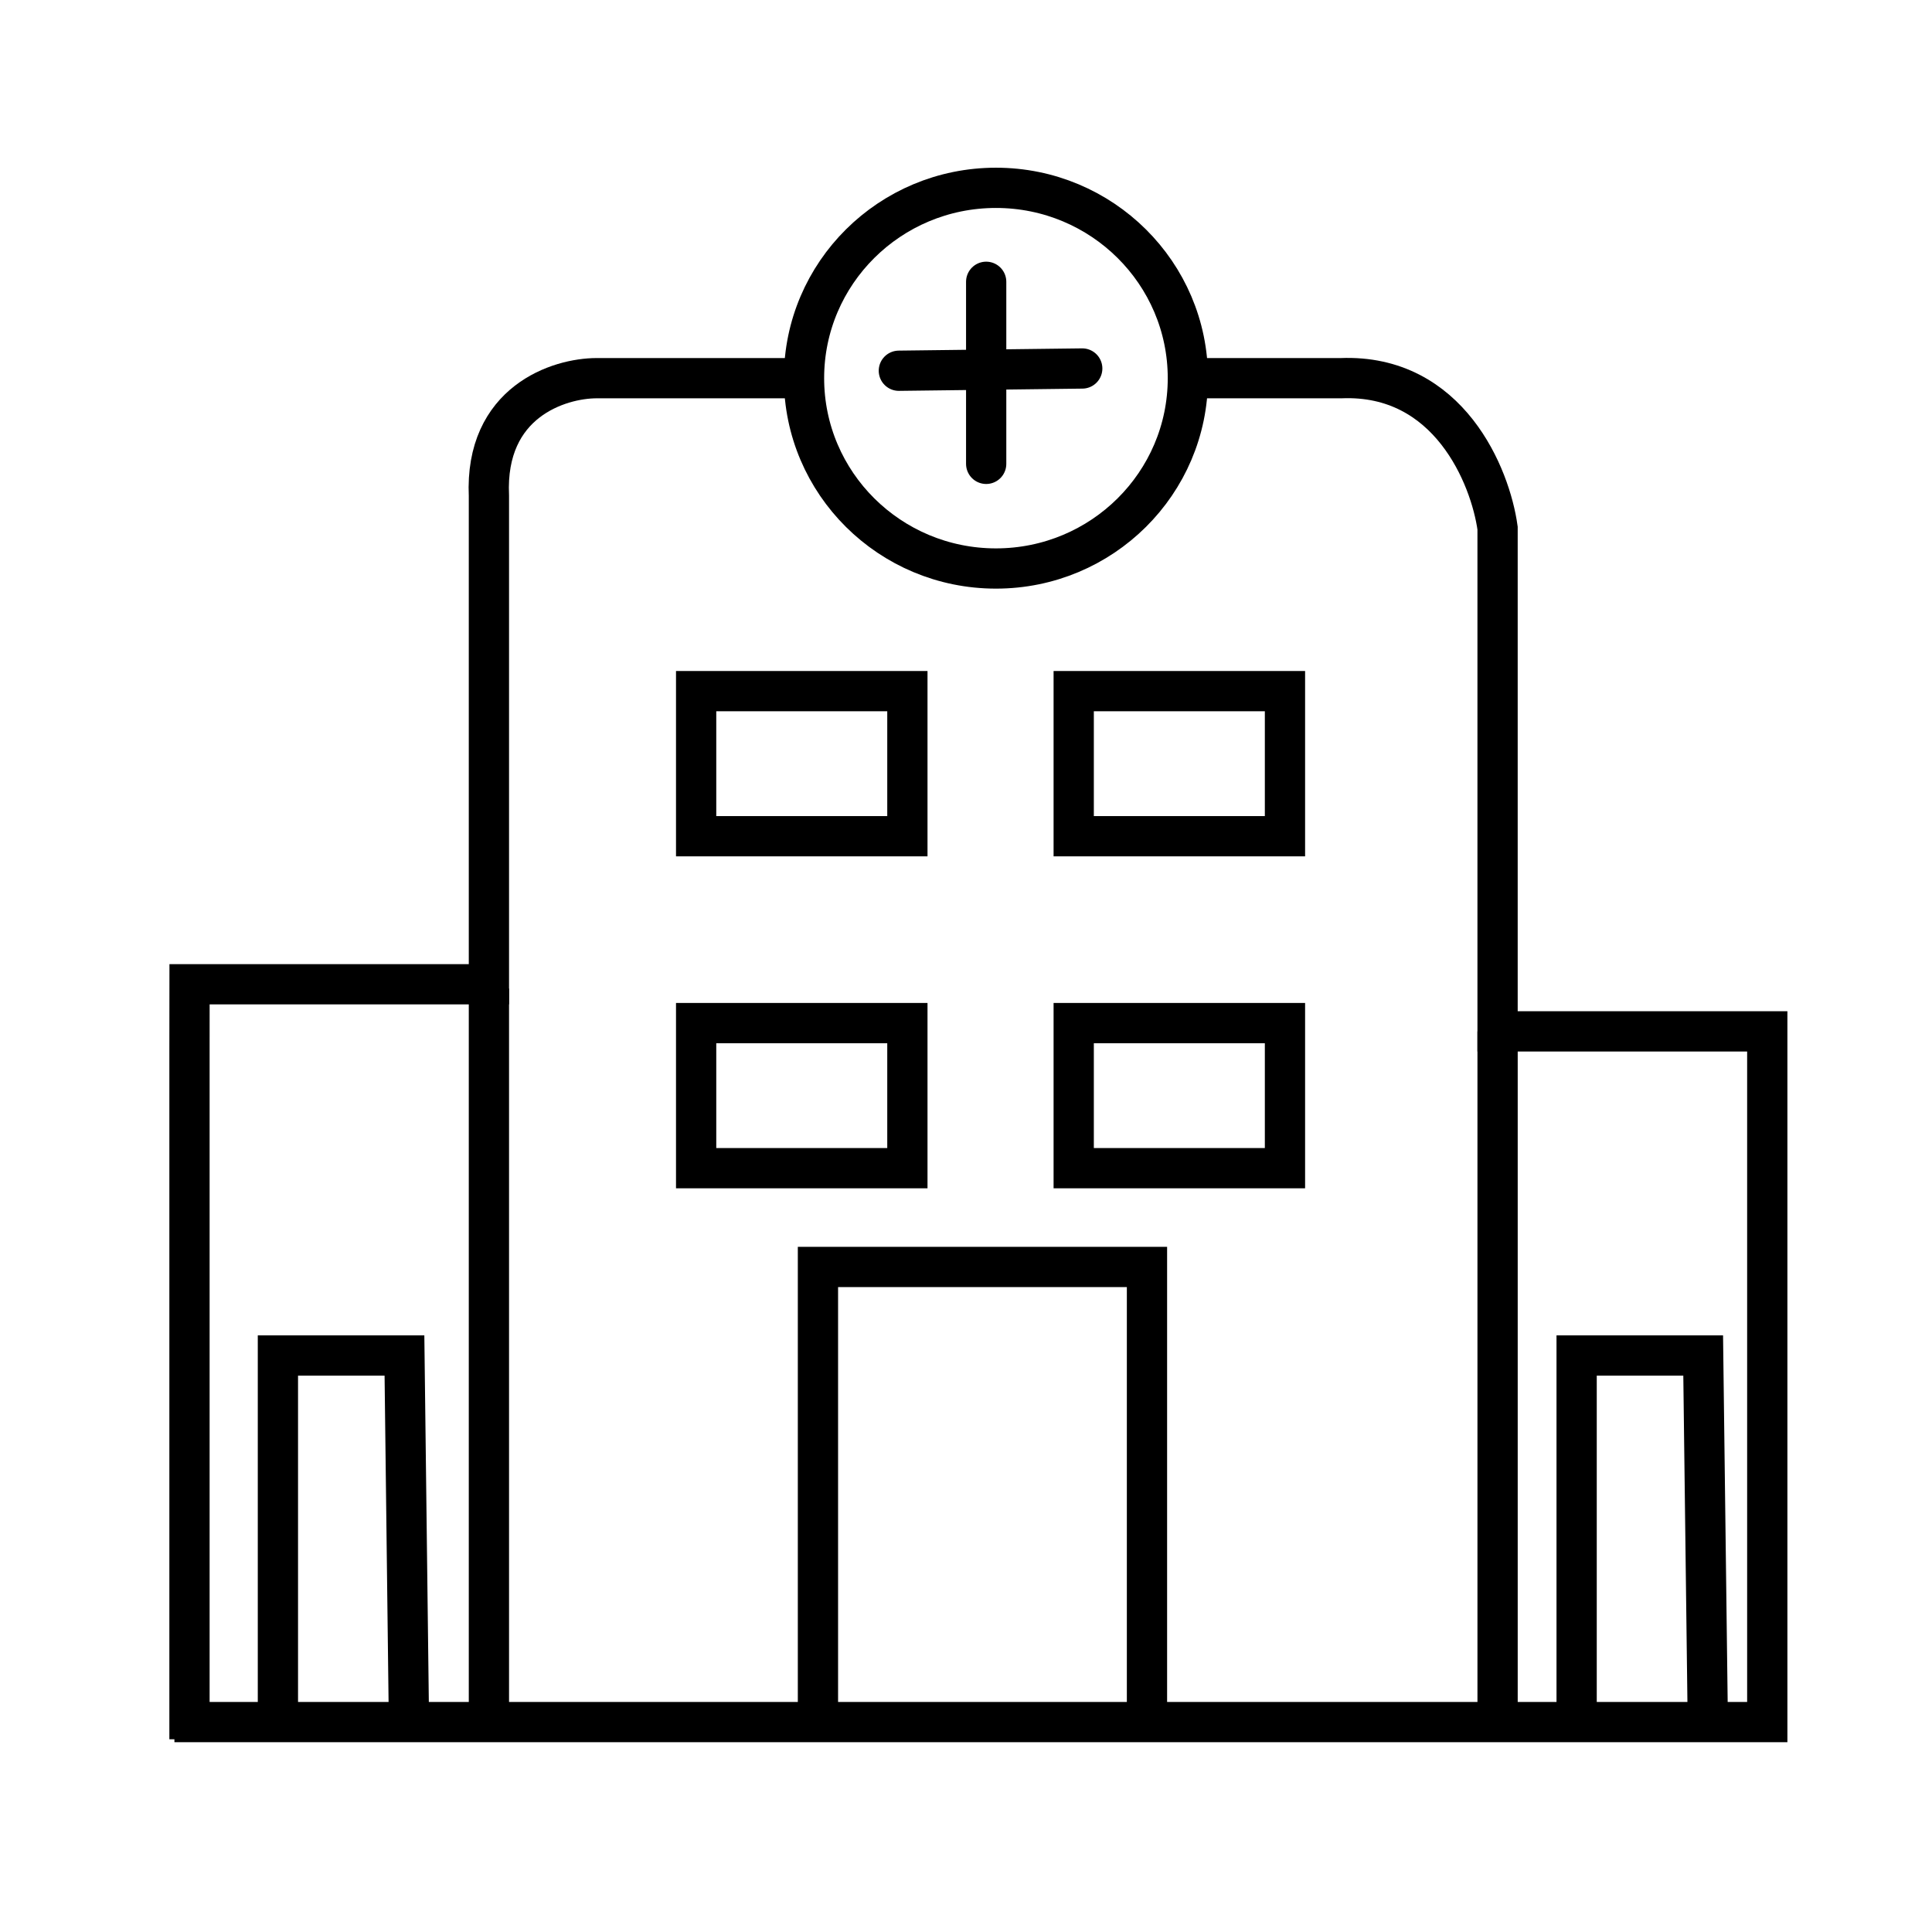
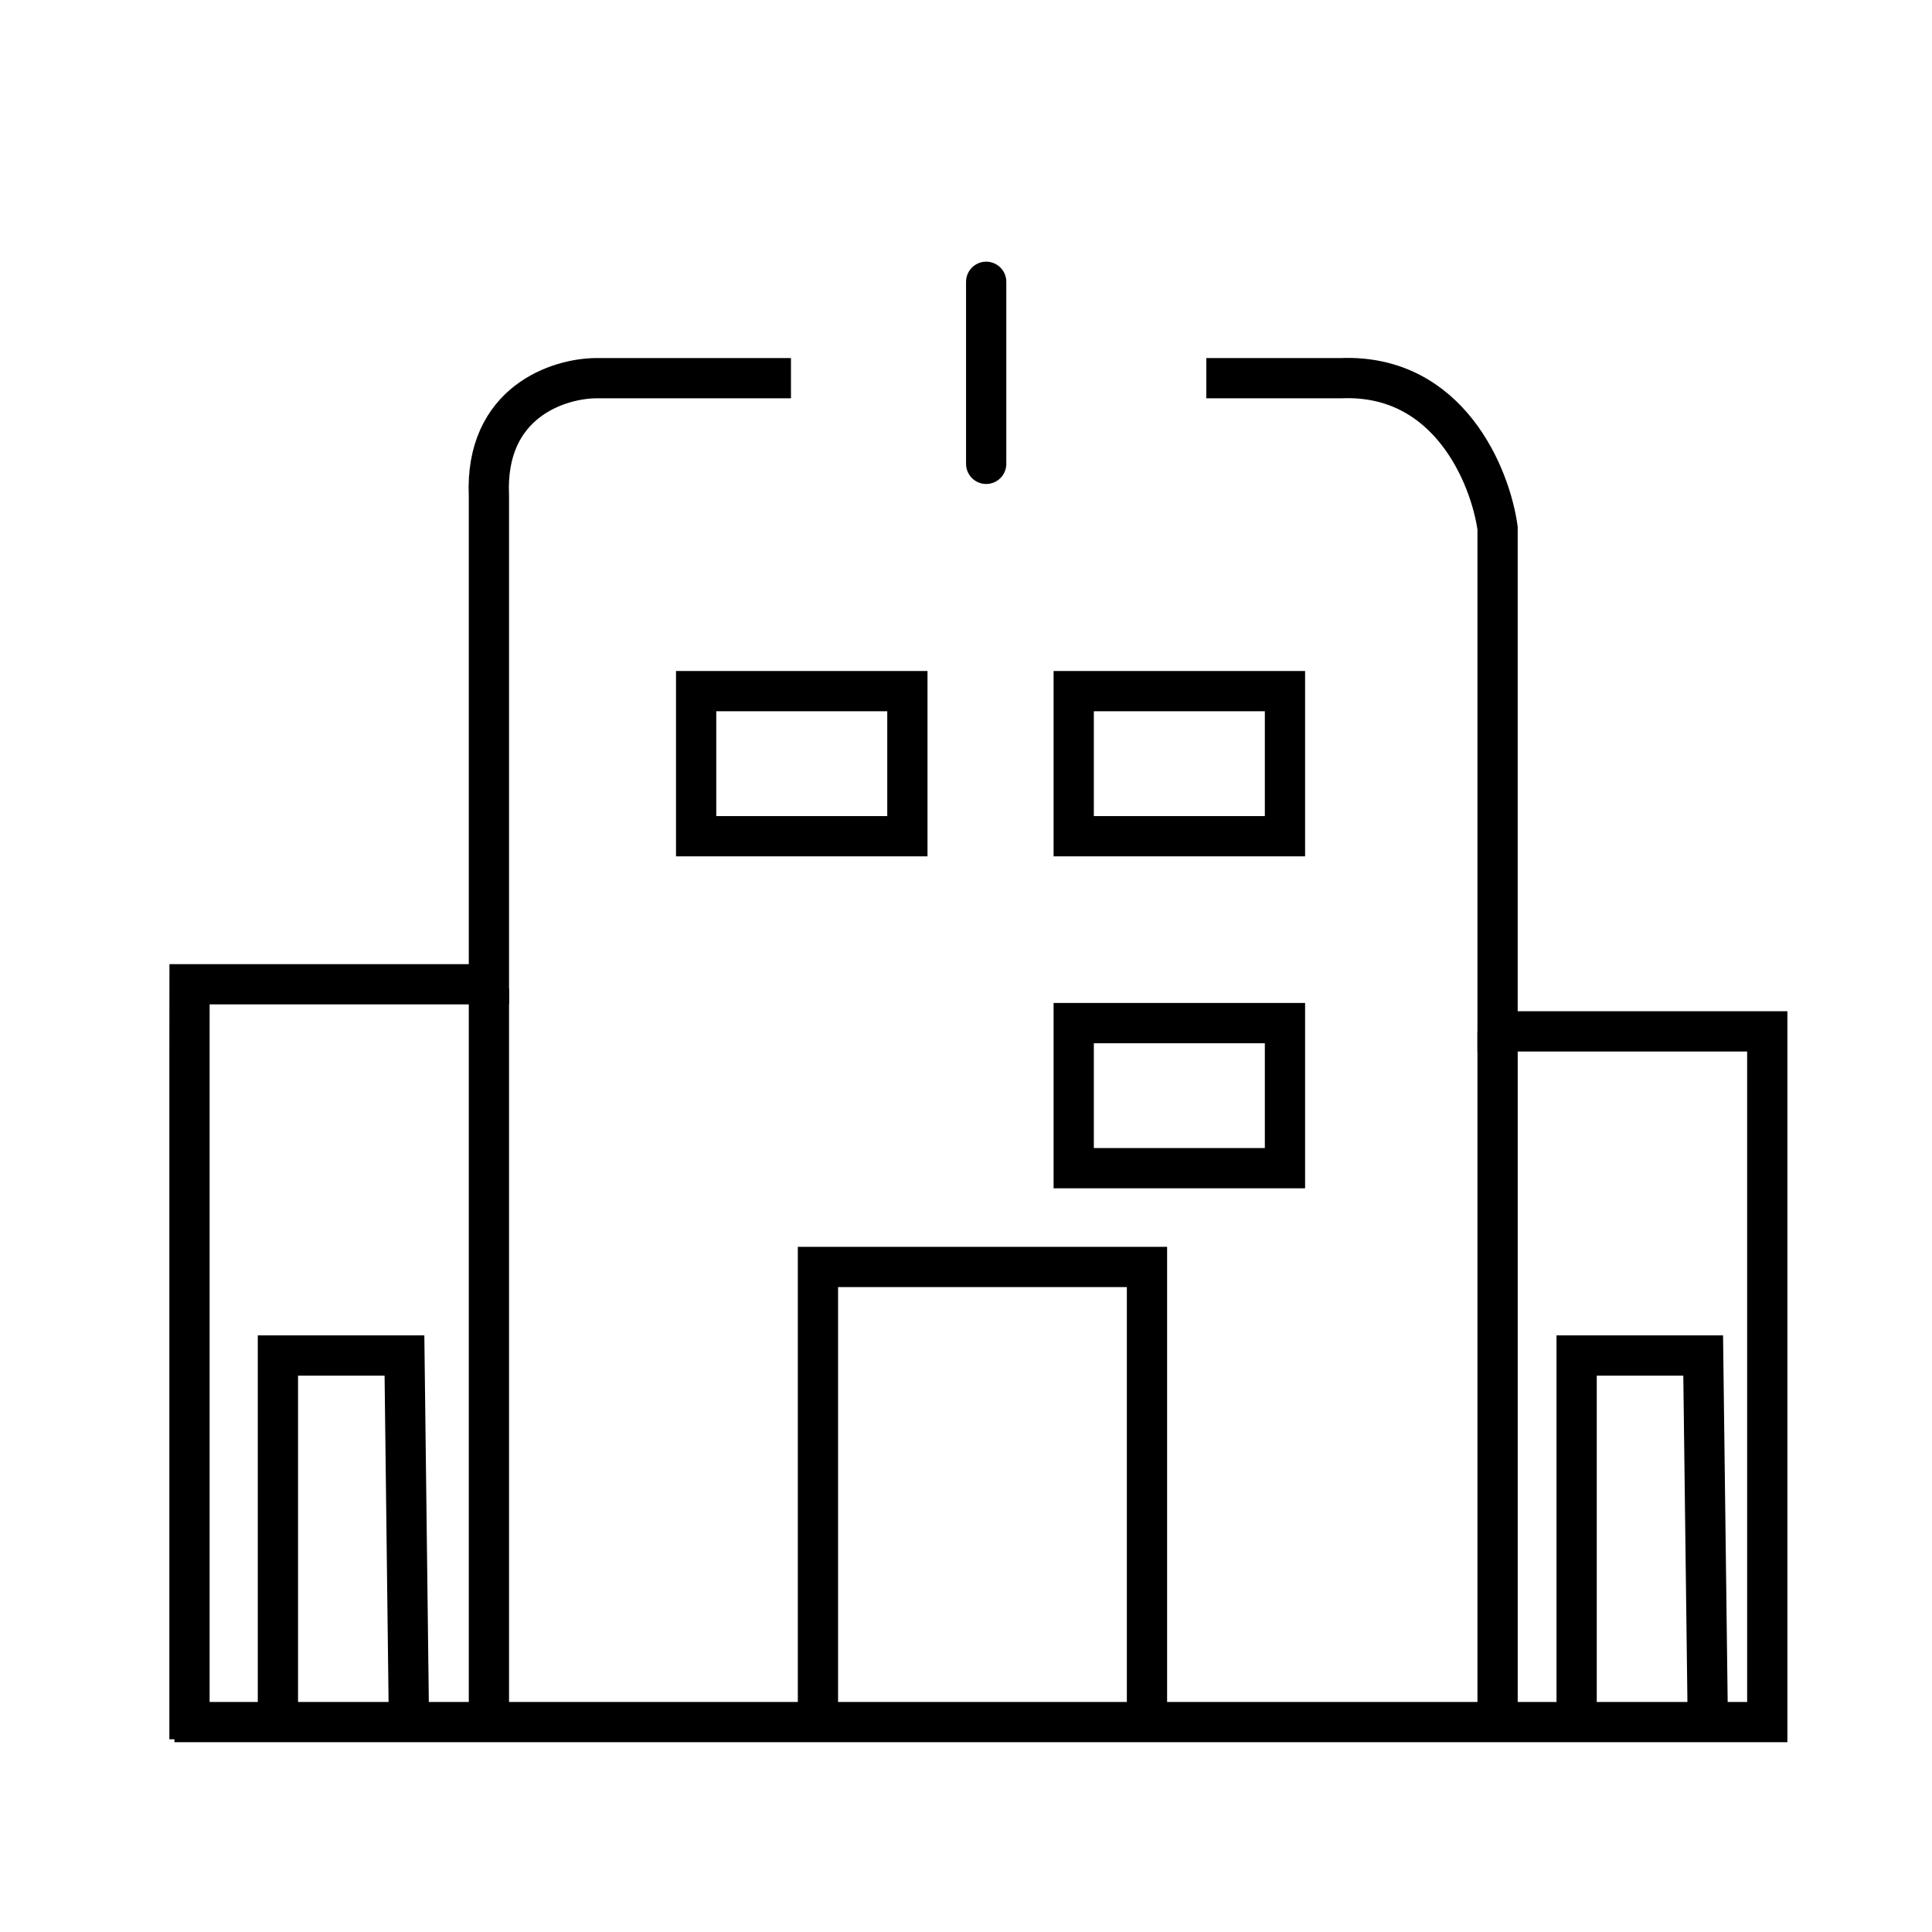
<svg xmlns="http://www.w3.org/2000/svg" width="144" height="144" viewBox="0 0 144 144" fill="none">
  <path d="M13 128.353H131.722V81.263V76.873H111.62V39.361C111.084 35.503 108.001 27.867 99.961 28.187L89.911 28.187" stroke="black" stroke-width="3" />
  <path d="M111.621 76.873V128.752" stroke="black" stroke-width="3" />
  <path d="M60.965 128.353V94.432H85.489V128.353" stroke="black" stroke-width="3" />
  <path d="M20.714 128.56V101.03H30.146L30.483 128.56" stroke="black" stroke-width="3" />
  <path d="M117.513 127.672V101.03H126.945L127.281 127.672" stroke="black" stroke-width="3" />
  <path d="M58.954 28.187H44.481C41.667 28.187 36.119 29.943 36.441 36.966V73.362C36.441 73.362 15.599 73.362 14.125 73.362C14.125 73.362 14.122 74.362 14.123 78.469L14.123 129.636" stroke="black" stroke-width="3" />
  <path d="M36.441 73.68V128.353" stroke="black" stroke-width="3" />
  <path d="M67.631 51.513H51.886V62.327H67.631V51.513Z" stroke="black" stroke-width="3" />
-   <path d="M67.631 76.255H51.886V87.069H67.631V76.255Z" stroke="black" stroke-width="3" />
  <path d="M95.774 51.513H80.028V62.327H95.774V51.513Z" stroke="black" stroke-width="3" />
  <path d="M95.774 76.255H80.028V87.069H95.774V76.255Z" stroke="black" stroke-width="3" />
-   <path d="M88.537 28.187C88.537 36.009 82.144 42.373 74.232 42.373C66.319 42.373 59.927 36.009 59.927 28.187C59.927 20.364 66.319 14 74.232 14C82.144 14 88.537 20.364 88.537 28.187Z" stroke="black" stroke-width="3" />
  <path d="M73.504 21.003V34.573" stroke="black" stroke-width="3" stroke-linecap="round" />
-   <path d="M80.664 27.465L66.995 27.633" stroke="black" stroke-width="3" stroke-linecap="round" />
</svg>